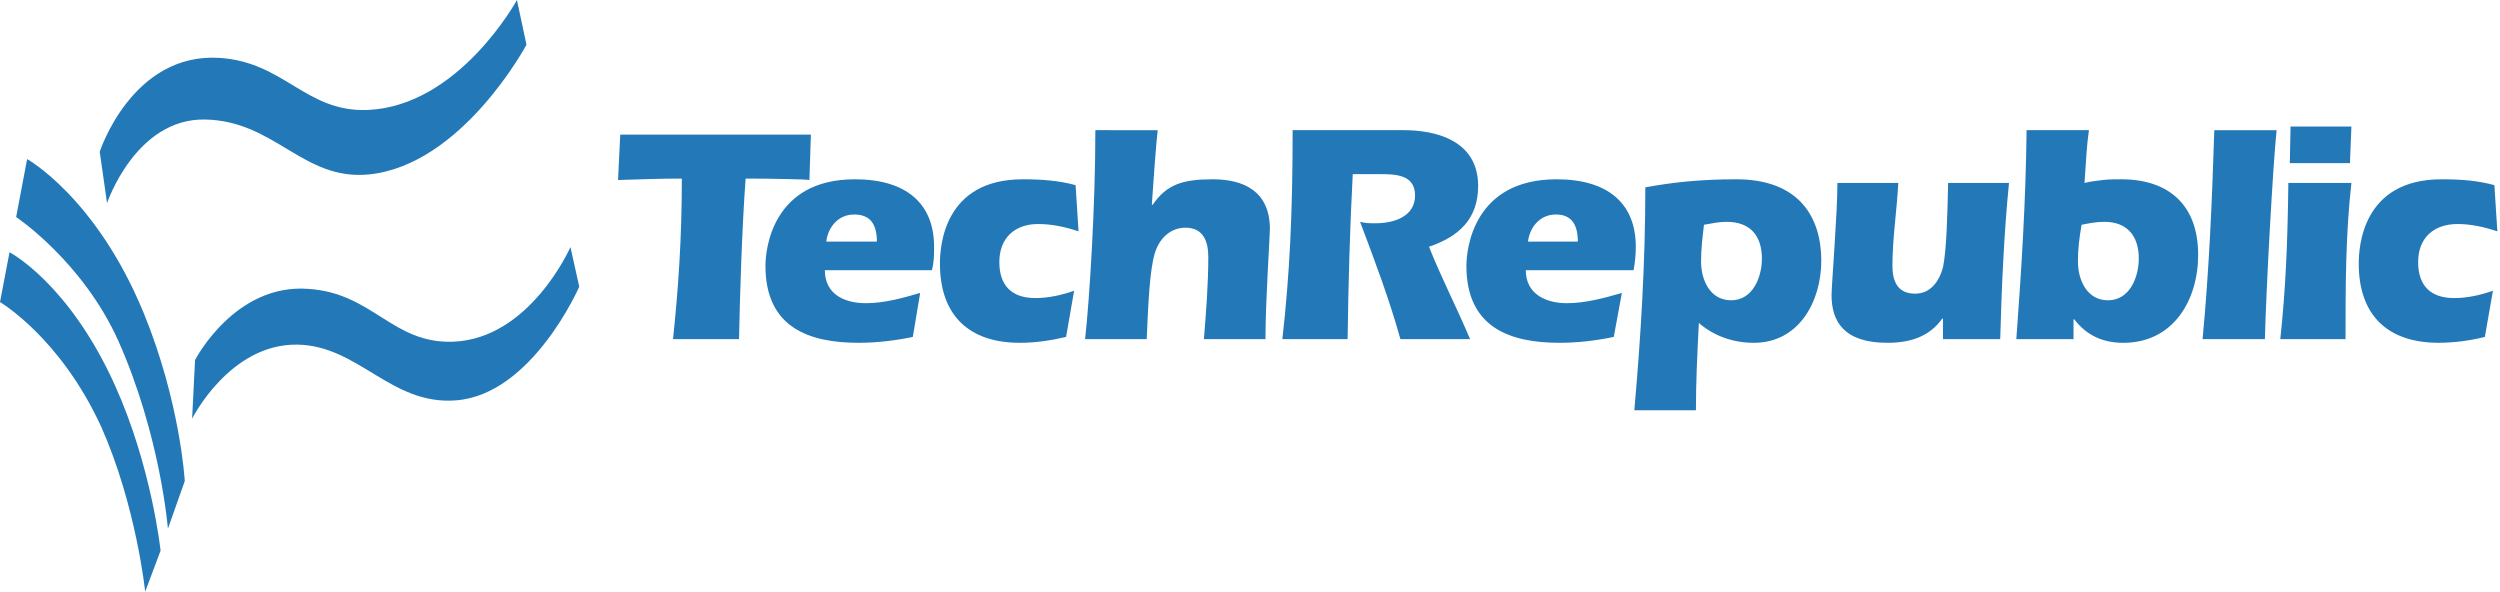
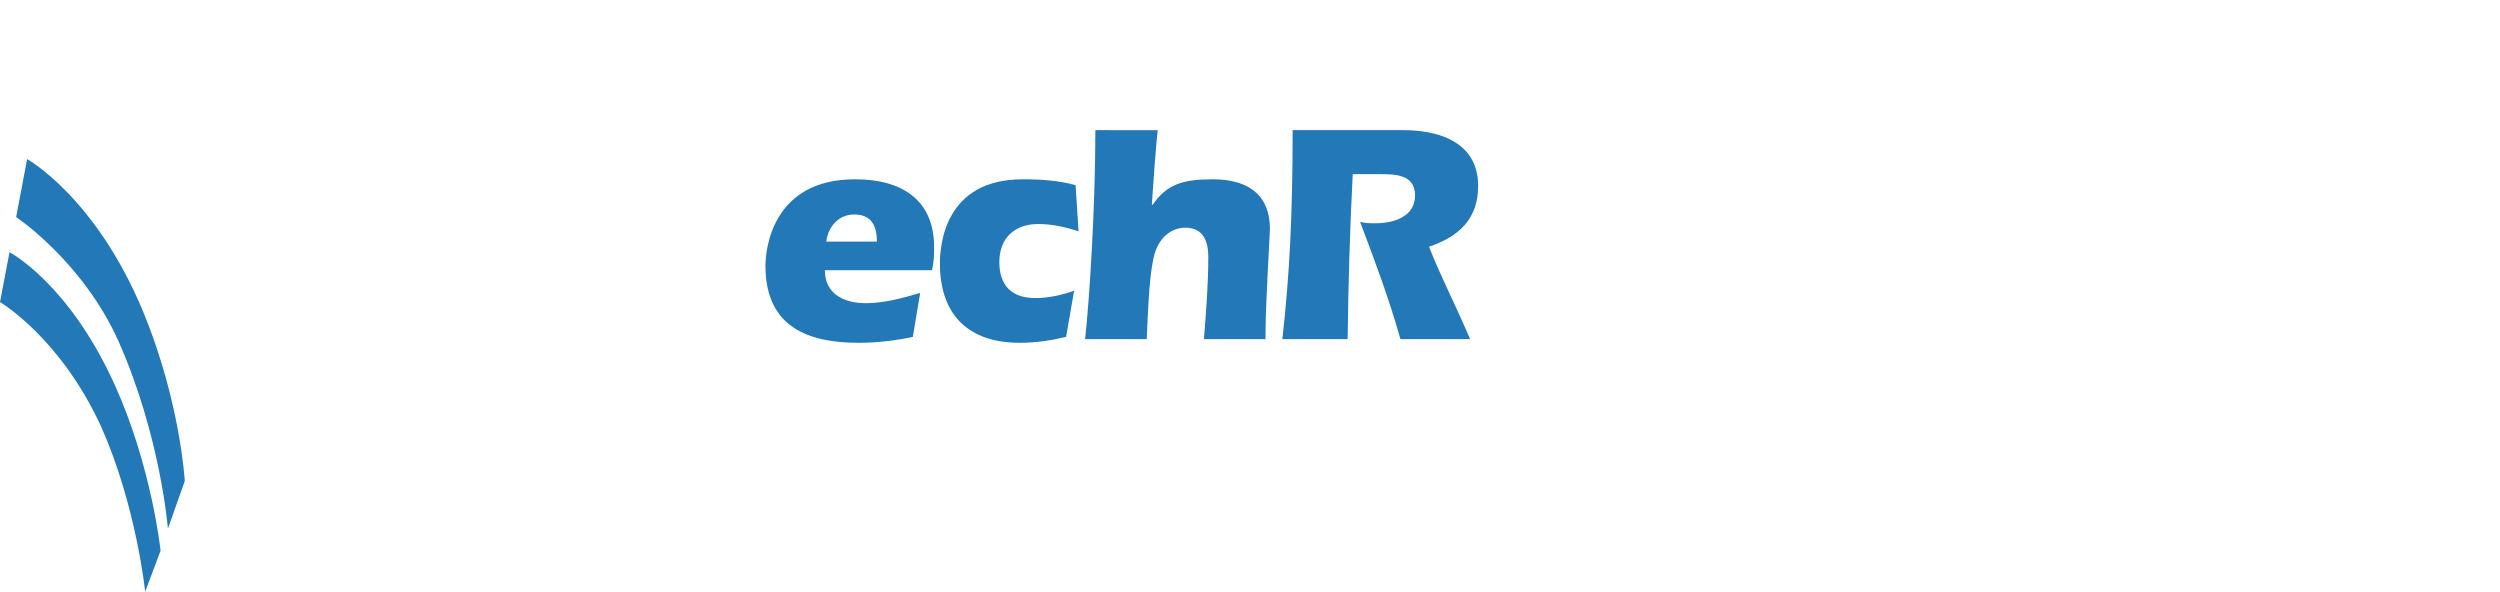
<svg xmlns="http://www.w3.org/2000/svg" width="169" height="40" viewBox="0 0 169 40" fill="none">
  <g clip-path="url(#clip0_3300_27347)">
    <path fill-rule="evenodd" clip-rule="evenodd" d="M1.834 10.756L1.091 14.672C1.091 14.672 5.552 17.646 7.98 22.999C10.855 29.442 11.351 35.738 11.351 35.738L12.491 32.516C12.491 32.516 12.194 27.212 9.716 21.165C6.494 13.334 1.834 10.756 1.834 10.756Z" fill="#2378B8" />
    <path fill-rule="evenodd" clip-rule="evenodd" d="M0.644 17.051L0 20.421C0 20.421 4.065 22.801 6.841 28.848C9.219 34.2 9.814 40 9.814 40L10.855 37.224C10.855 37.224 10.26 31.573 7.782 26.072C4.66 19.133 0.644 17.051 0.644 17.051Z" fill="#2378B8" />
-     <path fill-rule="evenodd" clip-rule="evenodd" d="M7.237 13.73C7.237 13.73 9.17 7.981 13.879 8.079C18.588 8.178 20.471 12.194 24.883 11.797C31.227 11.202 35.589 3.024 35.589 3.024L34.945 0C34.945 0 31.029 7.187 24.833 7.435C20.67 7.583 19.232 4.213 14.87 3.915C8.923 3.519 6.741 10.26 6.741 10.26L7.237 13.73ZM12.987 28.303C12.987 28.303 15.515 23.247 20.074 23.296C24.238 23.346 26.419 27.411 30.83 27.064C35.985 26.667 39.157 19.381 39.157 19.381L38.562 16.704C38.562 16.704 35.836 22.901 30.632 23.099C26.518 23.247 25.229 19.827 20.867 19.53C15.861 19.134 13.185 24.339 13.185 24.339L12.987 28.303Z" fill="#2378B8" />
-     <path fill-rule="evenodd" clip-rule="evenodd" d="M54.816 9.097L54.717 12.169C54.569 12.12 52.041 12.071 50.405 12.071C50.157 15.341 50.008 20.299 49.959 22.924H45.497C45.844 19.603 46.092 16.233 46.092 12.071C44.704 12.071 43.267 12.12 41.78 12.169L41.928 9.097H54.816Z" fill="#2378B8" />
    <path fill-rule="evenodd" clip-rule="evenodd" d="M55.857 16.334C55.956 15.441 56.601 14.5 57.74 14.5C58.781 14.5 59.277 15.094 59.277 16.334H55.857ZM62.995 18.266C63.144 17.721 63.144 17.225 63.144 16.68C63.144 13.755 61.261 12.12 57.791 12.12C52.19 12.12 51.744 16.879 51.744 17.969C51.744 22.132 54.669 23.173 58.04 23.173C59.279 23.173 60.518 23.024 61.707 22.776L62.203 19.803C61.013 20.149 59.774 20.496 58.535 20.496C57.098 20.496 55.76 19.902 55.76 18.266L62.995 18.266ZM72.909 15.639C72.016 15.342 71.124 15.144 70.182 15.144C68.596 15.144 67.555 16.086 67.555 17.721C67.555 19.307 68.398 20.149 69.984 20.149C70.876 20.149 71.768 19.952 72.611 19.654L72.066 22.776C71.025 23.024 69.984 23.173 68.943 23.173C65.473 23.173 63.54 21.29 63.54 17.82C63.54 16.679 63.788 12.12 69.141 12.12C70.48 12.12 71.62 12.219 72.71 12.516L72.909 15.639ZM78.261 8.8C78.162 9.593 77.964 12.319 77.865 13.806L77.915 13.855C78.856 12.468 79.947 12.12 81.978 12.12C84.06 12.12 85.845 12.914 85.845 15.49C85.845 16.036 85.547 20.249 85.547 22.925H81.384C81.532 21.093 81.681 19.207 81.681 17.373C81.681 16.383 81.384 15.392 80.144 15.392C79.103 15.392 78.36 16.135 78.062 17.127C77.716 18.266 77.616 20.646 77.517 22.925H73.353C73.651 20.249 74.047 13.904 74.047 8.799L78.261 8.8Z" fill="#2378B8" />
    <path fill-rule="evenodd" clip-rule="evenodd" d="M91.446 11.773C91.248 15.49 91.149 19.207 91.099 22.925H86.688C87.183 18.514 87.382 14.45 87.382 8.799H94.866C95.857 8.799 99.922 8.898 99.922 12.566C99.922 14.796 98.633 15.986 96.601 16.68C97.444 18.812 98.484 20.794 99.376 22.925H94.668C93.924 20.249 92.933 17.621 91.941 14.995C92.288 15.094 92.635 15.094 92.982 15.094C94.222 15.094 95.658 14.648 95.658 13.211C95.658 11.773 94.271 11.773 93.28 11.773H91.446V11.773Z" fill="#2378B8" />
-     <path fill-rule="evenodd" clip-rule="evenodd" d="M103.293 16.334C103.392 15.442 104.036 14.5 105.176 14.5C106.168 14.5 106.662 15.094 106.662 16.334H103.293ZM110.431 18.266C110.529 17.721 110.58 17.225 110.58 16.68C110.58 13.755 108.697 12.12 105.226 12.12C99.575 12.12 99.129 16.879 99.129 17.969C99.129 22.132 102.054 23.173 105.424 23.173C106.663 23.173 107.903 23.024 109.092 22.776L109.638 19.803C108.448 20.149 107.159 20.496 105.92 20.496C104.532 20.496 103.144 19.902 103.144 18.266L110.431 18.266ZM115.189 15.194C115.734 15.095 116.228 14.996 116.725 14.996C118.311 14.996 119.104 15.938 119.104 17.473C119.104 18.713 118.51 20.299 117.022 20.299C115.586 20.299 114.991 18.911 114.991 17.672C114.99 16.829 115.09 16.036 115.189 15.194ZM114.644 27.734C114.644 25.8 114.743 23.817 114.842 21.835C115.883 22.727 117.172 23.173 118.56 23.173C121.632 23.173 123.119 20.348 123.119 17.621C123.119 14.748 121.682 12.12 117.37 12.12C114.991 12.12 113.108 12.317 111.224 12.665C111.224 17.672 110.926 22.727 110.48 27.733L114.644 27.734ZM131.298 21.538C130.405 22.776 129.117 23.173 127.58 23.173C124.655 23.173 123.813 21.735 123.813 19.952C123.813 19.258 124.21 14.449 124.21 12.368H128.324C128.225 14.251 127.928 16.135 127.928 17.969C127.928 19.01 128.274 19.852 129.464 19.852C130.504 19.852 131.099 19.01 131.346 18.068C131.594 16.878 131.645 14.449 131.694 12.368H135.808C135.461 15.886 135.313 19.406 135.214 22.924H131.347V21.538H131.298ZM140.715 15.194C141.211 15.095 141.706 14.996 142.252 14.996C143.788 14.996 144.582 15.938 144.582 17.473C144.582 18.713 143.987 20.299 142.5 20.299C141.064 20.299 140.468 18.911 140.468 17.672C140.467 16.829 140.566 16.036 140.715 15.194ZM140.17 21.587H140.219C141.062 22.679 142.153 23.174 143.54 23.174C146.911 23.174 148.595 20.3 148.595 17.225C148.595 13.904 146.663 12.12 143.391 12.12C142.995 12.12 142.549 12.12 142.153 12.169C141.706 12.22 141.311 12.268 140.913 12.368C141.012 10.882 141.063 9.84 141.211 8.799H136.997C136.949 13.508 136.65 18.217 136.304 22.925H140.17V21.587ZM153.899 8.8C153.651 11.179 153.206 19.208 153.106 22.926H148.894C149.34 18.218 149.537 13.508 149.687 8.8H153.899ZM154.147 22.925C154.495 19.704 154.643 16.582 154.692 12.368H158.955C158.558 15.887 158.558 19.406 158.558 22.925H154.147ZM154.792 11.03L154.841 8.552H158.955L158.857 11.03H154.792ZM168.82 15.639C167.928 15.342 167.035 15.144 166.144 15.144C164.507 15.144 163.466 16.086 163.466 17.721C163.466 19.307 164.31 20.149 165.896 20.149C166.787 20.149 167.68 19.952 168.523 19.654L167.976 22.776C166.955 23.033 165.907 23.166 164.854 23.173C161.385 23.173 159.451 21.29 159.451 17.82C159.451 16.679 159.699 12.12 165.052 12.12C166.44 12.12 167.53 12.219 168.621 12.516L168.82 15.639Z" fill="#2378B8" />
  </g>
  <defs>
    <clipPath id="clip0_3300_27347">
      <rect width="169" height="40" fill="white" />
    </clipPath>
  </defs>
</svg>